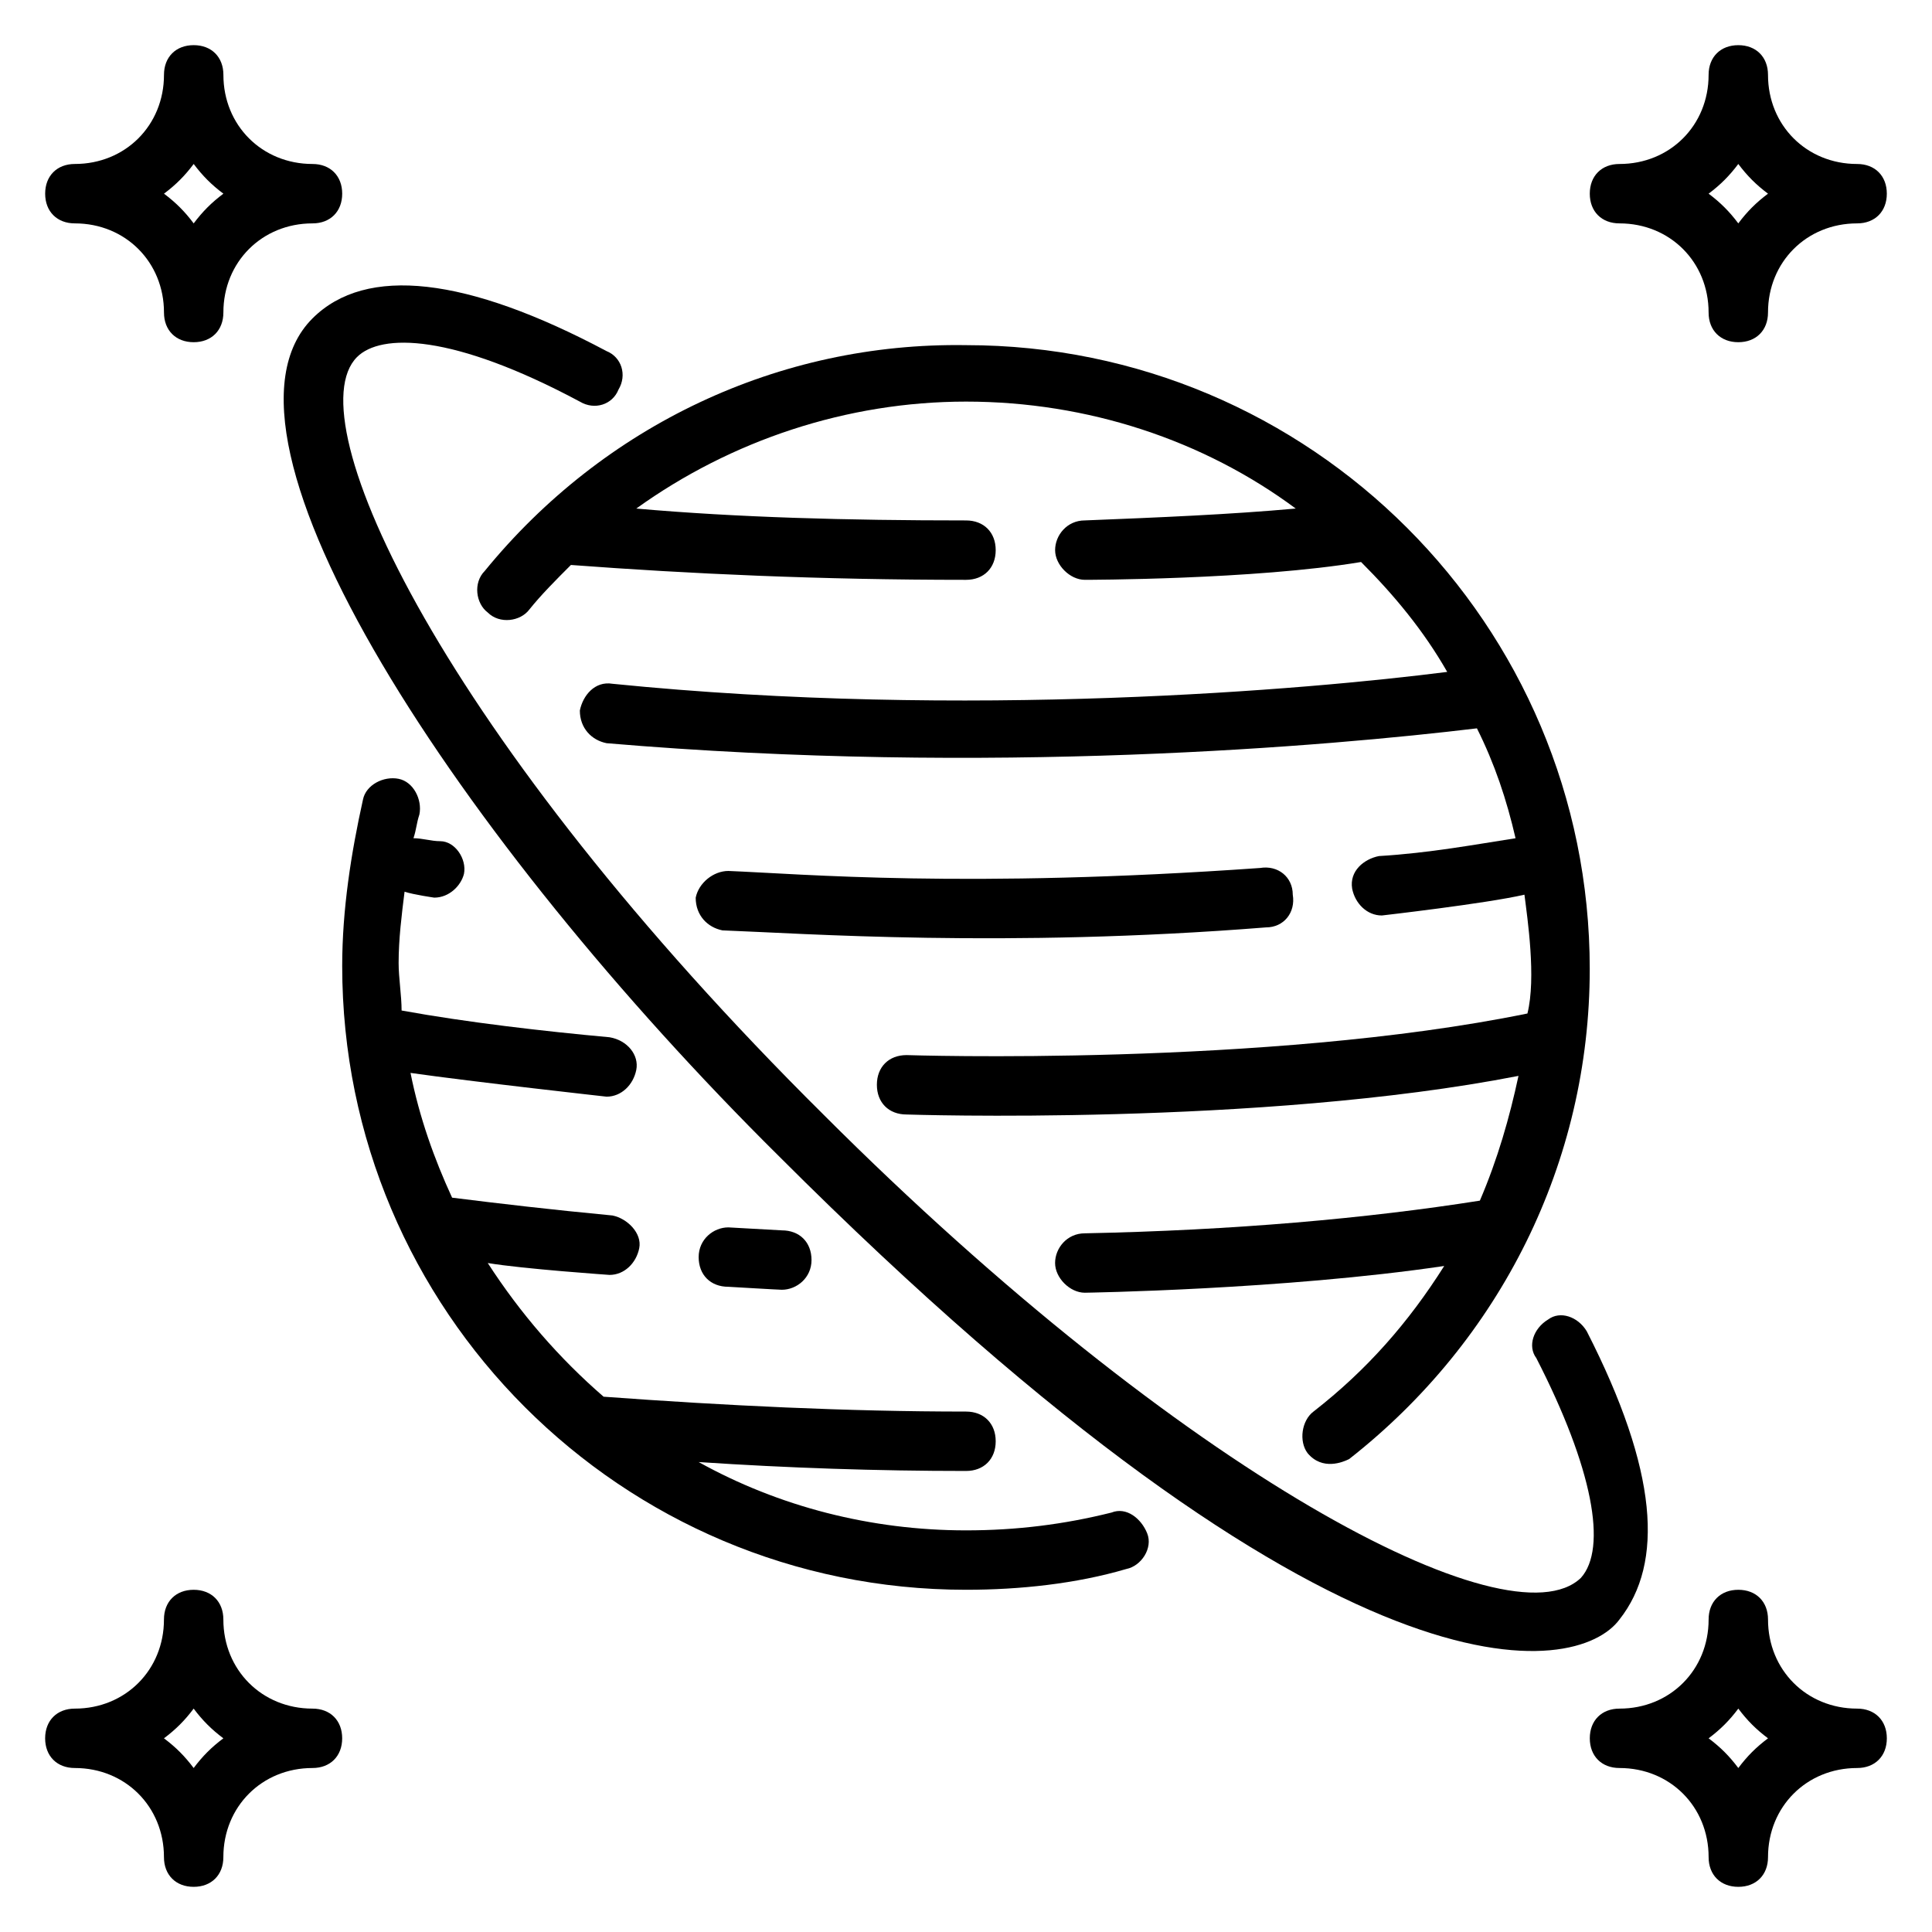
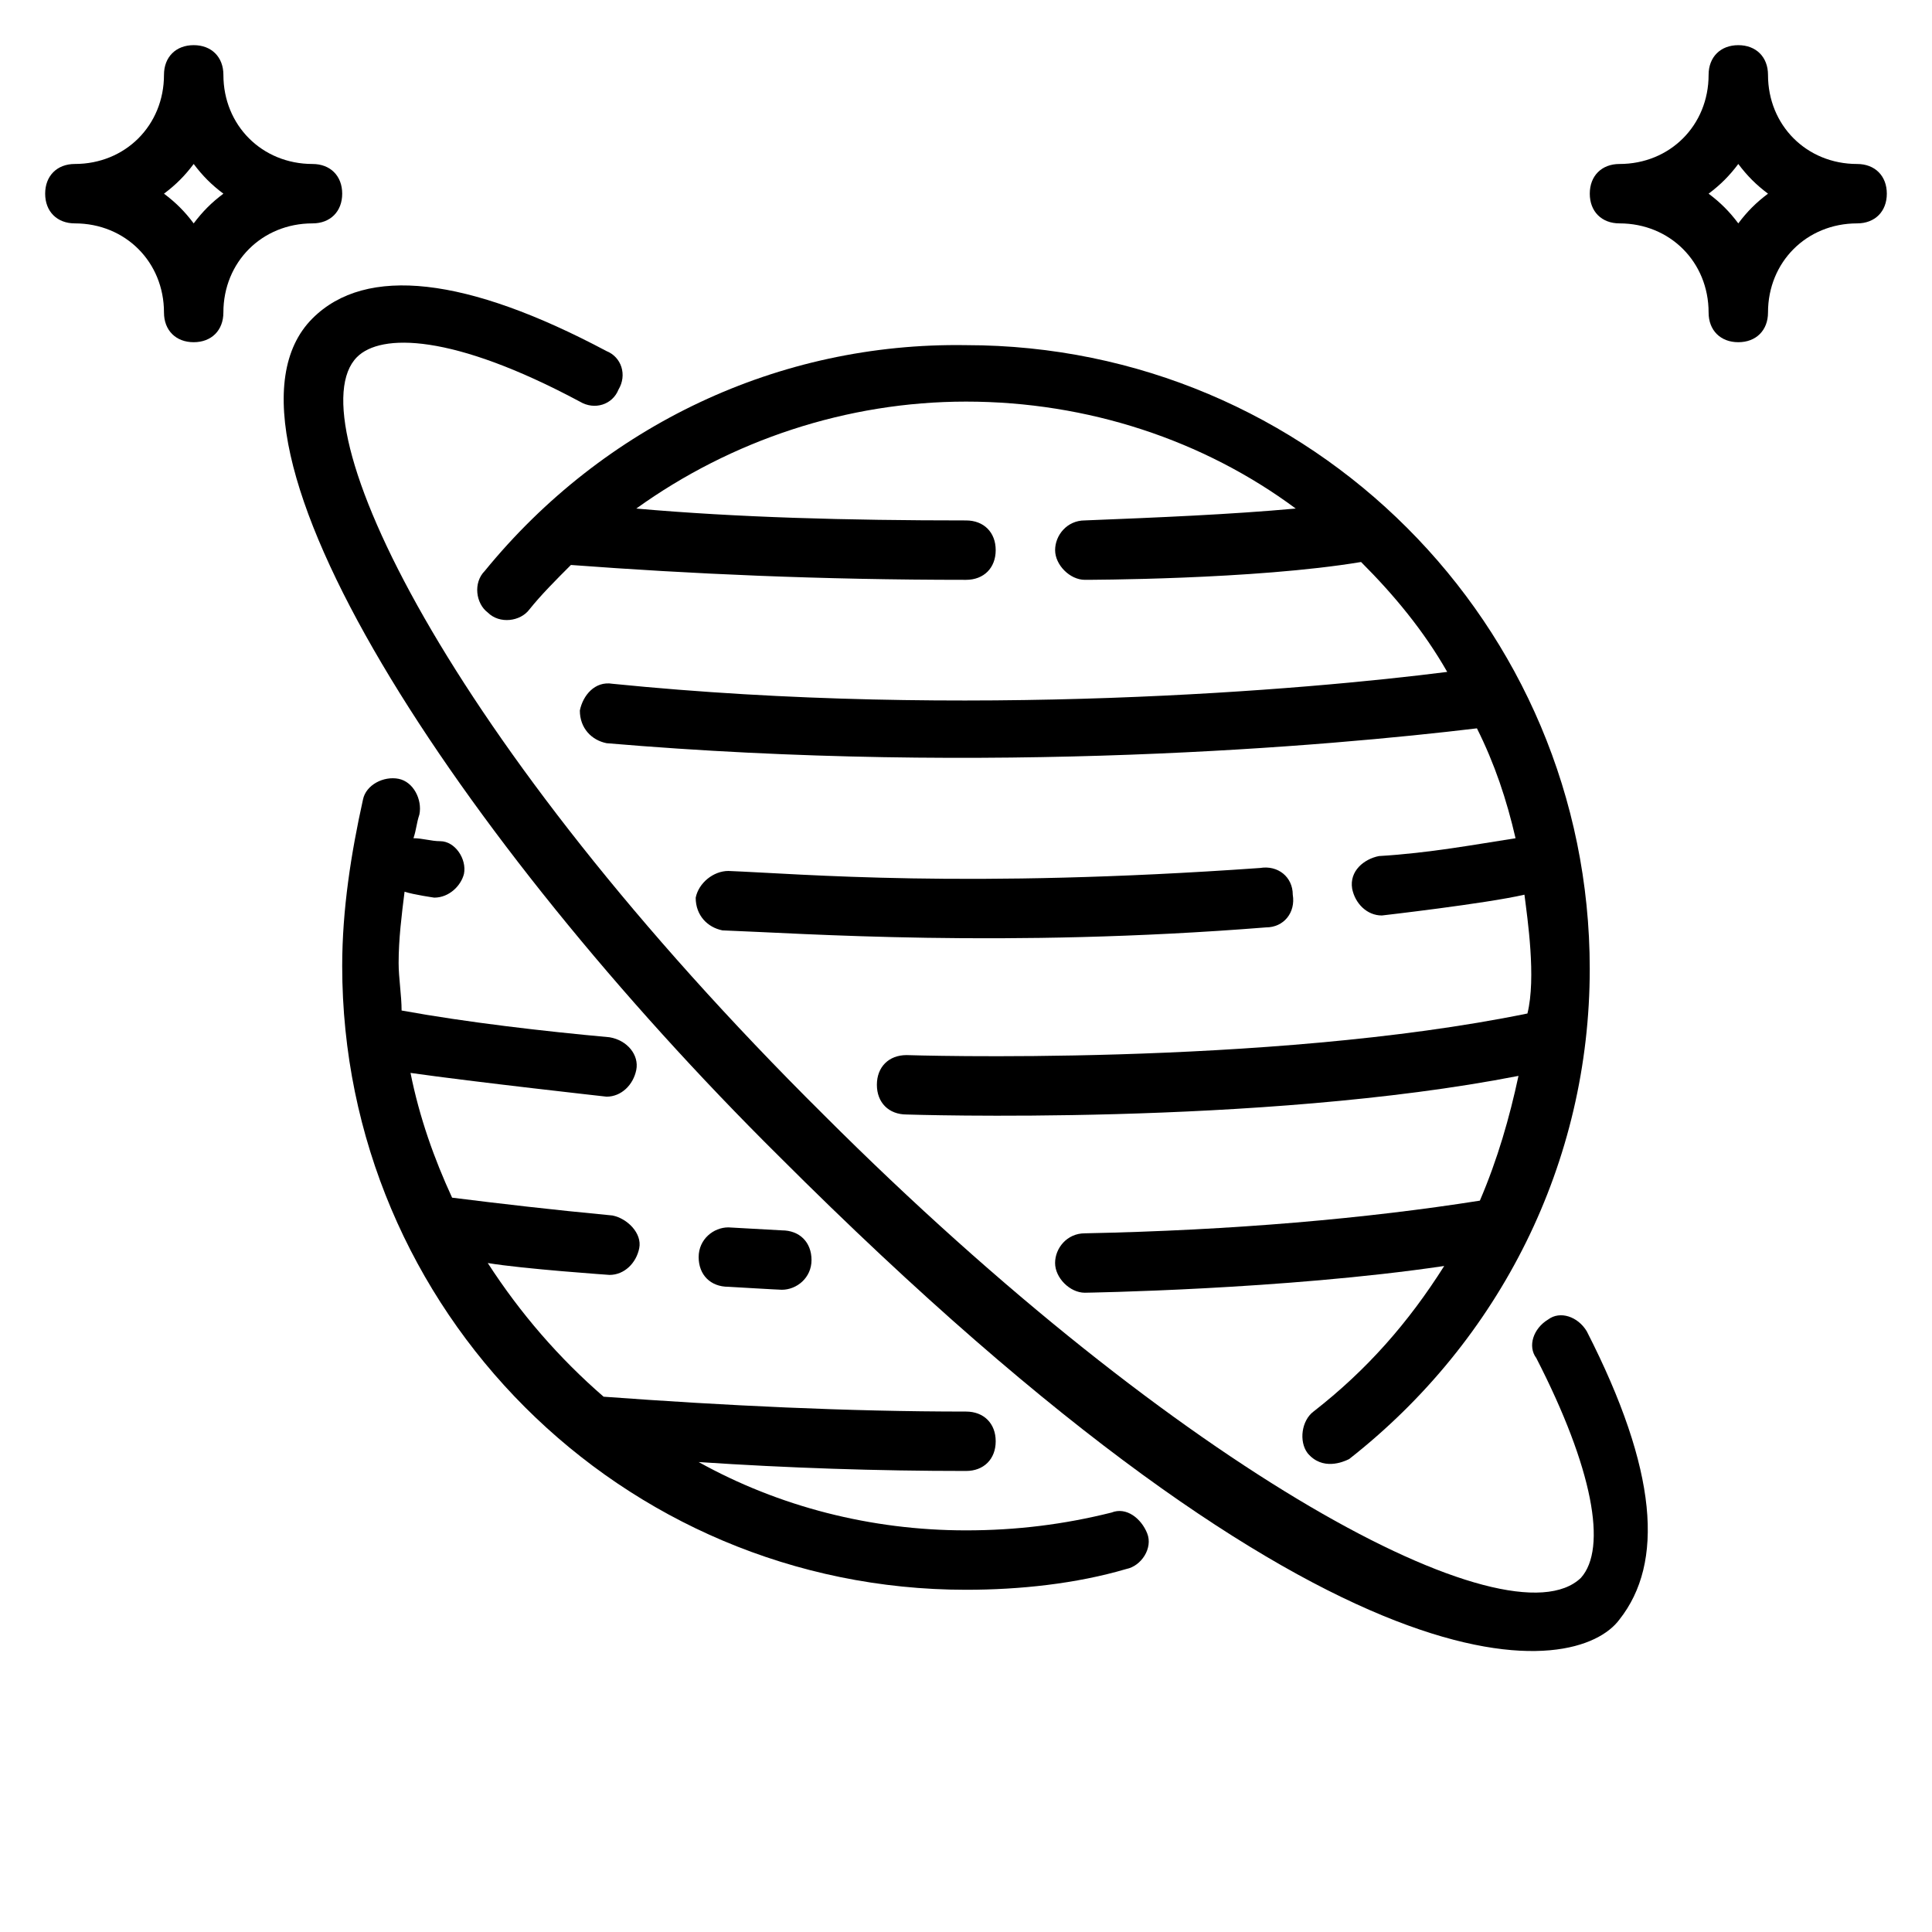
<svg xmlns="http://www.w3.org/2000/svg" fill="#000000" width="800px" height="800px" version="1.1" viewBox="144 144 512 512">
  <g>
    <path d="m573.18 203.2c13.383 0 23.617 10.234 23.617 23.617 0 4.723 3.148 7.871 7.871 7.871s7.871-3.148 7.871-7.871c0-13.383 10.234-23.617 23.617-23.617 4.723 0 7.871-3.148 7.871-7.871s-3.148-7.871-7.871-7.871c-13.383 0-23.617-10.234-23.617-23.617 0-4.723-3.148-7.871-7.871-7.871s-7.871 3.148-7.871 7.871c0 13.383-10.234 23.617-23.617 23.617-4.723 0-7.871 3.148-7.871 7.871s3.148 7.871 7.871 7.871zm31.488-15.746c2.363 3.148 4.723 5.512 7.871 7.871-3.148 2.363-5.512 4.723-7.871 7.871-2.363-3.148-4.723-5.512-7.871-7.871 3.148-2.359 5.508-4.723 7.871-7.871z" />
    <path d="m163.84 203.2c13.383 0 23.617 10.234 23.617 23.617 0 4.723 3.148 7.871 7.871 7.871 4.723 0 7.871-3.148 7.871-7.871 0-13.383 10.234-23.617 23.617-23.617 4.723 0 7.871-3.148 7.871-7.871s-3.148-7.871-7.871-7.871c-13.383-0.004-23.613-10.238-23.613-23.621 0-4.723-3.148-7.871-7.871-7.871-4.727 0-7.875 3.148-7.875 7.871 0 13.383-10.234 23.617-23.617 23.617-4.723 0-7.871 3.148-7.871 7.871 0 4.727 3.148 7.875 7.871 7.875zm31.488-15.746c2.363 3.148 4.723 5.512 7.871 7.871-3.144 2.363-5.508 4.727-7.871 7.875-2.359-3.148-4.723-5.512-7.871-7.875 3.148-2.359 5.512-4.723 7.871-7.871z" />
-     <path d="m226.81 596.8c-13.383 0-23.617-10.234-23.617-23.617 0-4.723-3.148-7.871-7.871-7.871-4.723 0-7.871 3.148-7.871 7.871 0 13.383-10.234 23.617-23.617 23.617-4.723 0-7.871 3.148-7.871 7.871s3.148 7.871 7.871 7.871c13.383 0 23.617 10.234 23.617 23.617 0 4.723 3.148 7.871 7.871 7.871 4.723 0 7.871-3.148 7.871-7.871 0-13.383 10.234-23.617 23.617-23.617 4.723 0 7.871-3.148 7.871-7.871 0.004-4.723-3.144-7.871-7.871-7.871zm-31.488 15.742c-2.363-3.148-4.723-5.512-7.871-7.871 3.148-2.363 5.512-4.723 7.871-7.871 2.363 3.148 4.723 5.512 7.871 7.871-3.144 2.359-5.508 4.723-7.871 7.871z" />
-     <path d="m636.16 596.8c-13.383 0-23.617-10.234-23.617-23.617 0-4.723-3.148-7.871-7.871-7.871s-7.871 3.148-7.871 7.871c0 13.383-10.234 23.617-23.617 23.617-4.723 0-7.871 3.148-7.871 7.871s3.148 7.871 7.871 7.871c13.383 0 23.617 10.234 23.617 23.617 0 4.723 3.148 7.871 7.871 7.871s7.871-3.148 7.871-7.871c0-13.383 10.234-23.617 23.617-23.617 4.723 0 7.871-3.148 7.871-7.871s-3.148-7.871-7.871-7.871zm-31.488 15.742c-2.363-3.148-4.723-5.512-7.871-7.871 3.148-2.363 5.512-4.723 7.871-7.871 2.363 3.148 4.723 5.512 7.871 7.871-3.148 2.359-5.512 4.723-7.871 7.871z" />
    <path d="m272.47 295.3c-3.148 3.148-2.363 8.66 0.789 11.02 3.148 3.148 8.66 2.363 11.02-0.789 3.148-3.938 7.086-7.871 11.02-11.809 31.488 2.363 66.125 3.941 104.7 3.941 4.723 0 7.871-3.148 7.871-7.871 0-4.723-3.148-7.871-7.871-7.871-31.488 0-60.613-0.789-87.379-3.148 25.188-18.109 55.891-28.344 87.379-28.344 32.273 0 62.977 10.234 87.379 28.34-17.32 1.574-36.211 2.363-55.891 3.148-4.723 0-7.871 3.938-7.871 7.871 0 3.938 3.938 7.871 7.871 7.871 0 0 44.871 0 73.211-4.723 8.66 8.66 16.531 18.105 22.828 29.125-37 4.723-127.53 12.594-221.2 3.148-4.723-0.789-7.871 3.148-8.66 7.086 0 4.723 3.148 7.871 7.086 8.66 101.55 8.66 191.29 0.789 230.65-3.938 4.723 9.445 7.871 18.895 10.234 29.125-10.234 1.574-22.828 3.938-36.211 4.723-3.938 0.789-7.871 3.938-7.086 8.66 0.789 3.938 3.938 7.086 7.871 7.086 0 0 27.551-3.148 37.785-5.512 0.789 6.297 3.148 22.043 0.789 31.488-69.273 14.172-164.53 11.023-164.53 11.023-4.723 0-7.871 3.148-7.871 7.871s3.148 7.871 7.871 7.871c0 0 93.676 3.148 162.16-10.234-2.363 11.02-5.512 22.043-10.234 33.062-29.914 4.723-65.336 7.871-104.7 8.66-4.723 0-7.871 3.938-7.871 7.871 0 3.938 3.938 7.871 7.871 7.871 0 0 52.742-0.789 95.25-7.086-9.445 14.957-20.469 27.551-34.637 38.574-3.148 2.363-3.938 7.871-1.574 11.02 3.938 4.723 9.445 2.363 11.02 1.574 40.148-31.488 63.762-78.719 63.762-129.89 0-91.316-73.996-165.31-165.31-165.31-49.586-0.781-96.031 21.258-127.52 59.832z" />
    <path d="m438.57 544.84c-12.594 3.148-25.188 4.723-38.57 4.723-25.191 0-49.594-6.297-70.848-18.105 23.617 1.574 47.23 2.363 70.848 2.363 4.723 0 7.871-3.148 7.871-7.871s-3.148-7.871-7.871-7.871c-31.488 0-63.762-1.574-96.039-3.938-11.809-10.234-22.043-22.043-30.699-35.426 9.445 1.574 32.273 3.148 32.273 3.148 3.938 0 7.086-3.148 7.871-7.086 0.789-3.938-3.148-7.871-7.086-8.66-16.531-1.574-29.914-3.148-42.508-4.723-4.723-10.234-8.66-21.254-11.02-33.062 16.531 2.363 51.957 6.297 51.957 6.297 3.938 0 7.086-3.148 7.871-7.086 0.789-3.938-2.363-7.871-7.086-8.66-17.32-1.574-37.785-3.938-55.105-7.086 0-3.938-0.789-8.66-0.789-12.594 0-6.297 0.789-12.594 1.574-18.895 2.363 0.789 7.871 1.574 7.871 1.574 3.938 0 7.086-3.148 7.871-6.297 0.789-3.938-2.363-8.66-6.297-8.66-2.363 0-4.723-0.789-7.086-0.789 0.789-2.363 0.789-3.938 1.574-6.297 0.789-3.938-1.574-8.66-5.512-9.445-3.938-0.789-8.66 1.574-9.445 5.512-3.144 14.176-5.504 29.133-5.504 44.09 0 91.316 73.996 165.31 165.31 165.31 14.168 0 29.125-1.574 42.508-5.512 3.938-0.789 7.086-5.512 5.512-9.445-1.574-3.938-5.512-7.086-9.449-5.512z" />
    <path d="m479.51 389.77c4.723 0 7.871-3.938 7.086-8.66 0-4.723-3.938-7.871-8.66-7.086-77.934 5.512-121.23 1.574-140.91 0.789-3.938 0-7.871 3.148-8.66 7.086 0 4.723 3.148 7.871 7.086 8.66 21.254 0.785 74.781 4.719 144.06-0.789z" />
    <path d="m351.19 485.8c3.938 0 7.871-3.148 7.871-7.871s-3.148-7.871-7.871-7.871l-14.168-0.789c-3.938 0-7.871 3.148-7.871 7.871 0 4.723 3.148 7.871 7.871 7.871 0 0 13.383 0.789 14.168 0.789z" />
    <path d="m564.52 496.82c-2.363-3.938-7.086-5.512-10.234-3.148-3.938 2.363-5.512 7.086-3.148 10.234 14.957 29.125 18.895 50.383 11.809 58.254-18.895 18.105-105.48-27.551-200.74-122.8-100.76-99.977-140.12-184.21-123.59-200.74 6.297-6.297 25.191-6.297 59.039 11.809 3.938 2.363 8.66 0.789 10.234-3.148 2.363-3.938 0.789-8.66-3.148-10.234-37-19.68-63.762-22.828-77.934-8.66-31.488 31.488 39.363 138.55 123.59 221.99 149.57 149.57 211.76 137.76 222.78 122.8 11.809-14.957 10.234-39.359-8.66-76.359z" />
  </g>
</svg>